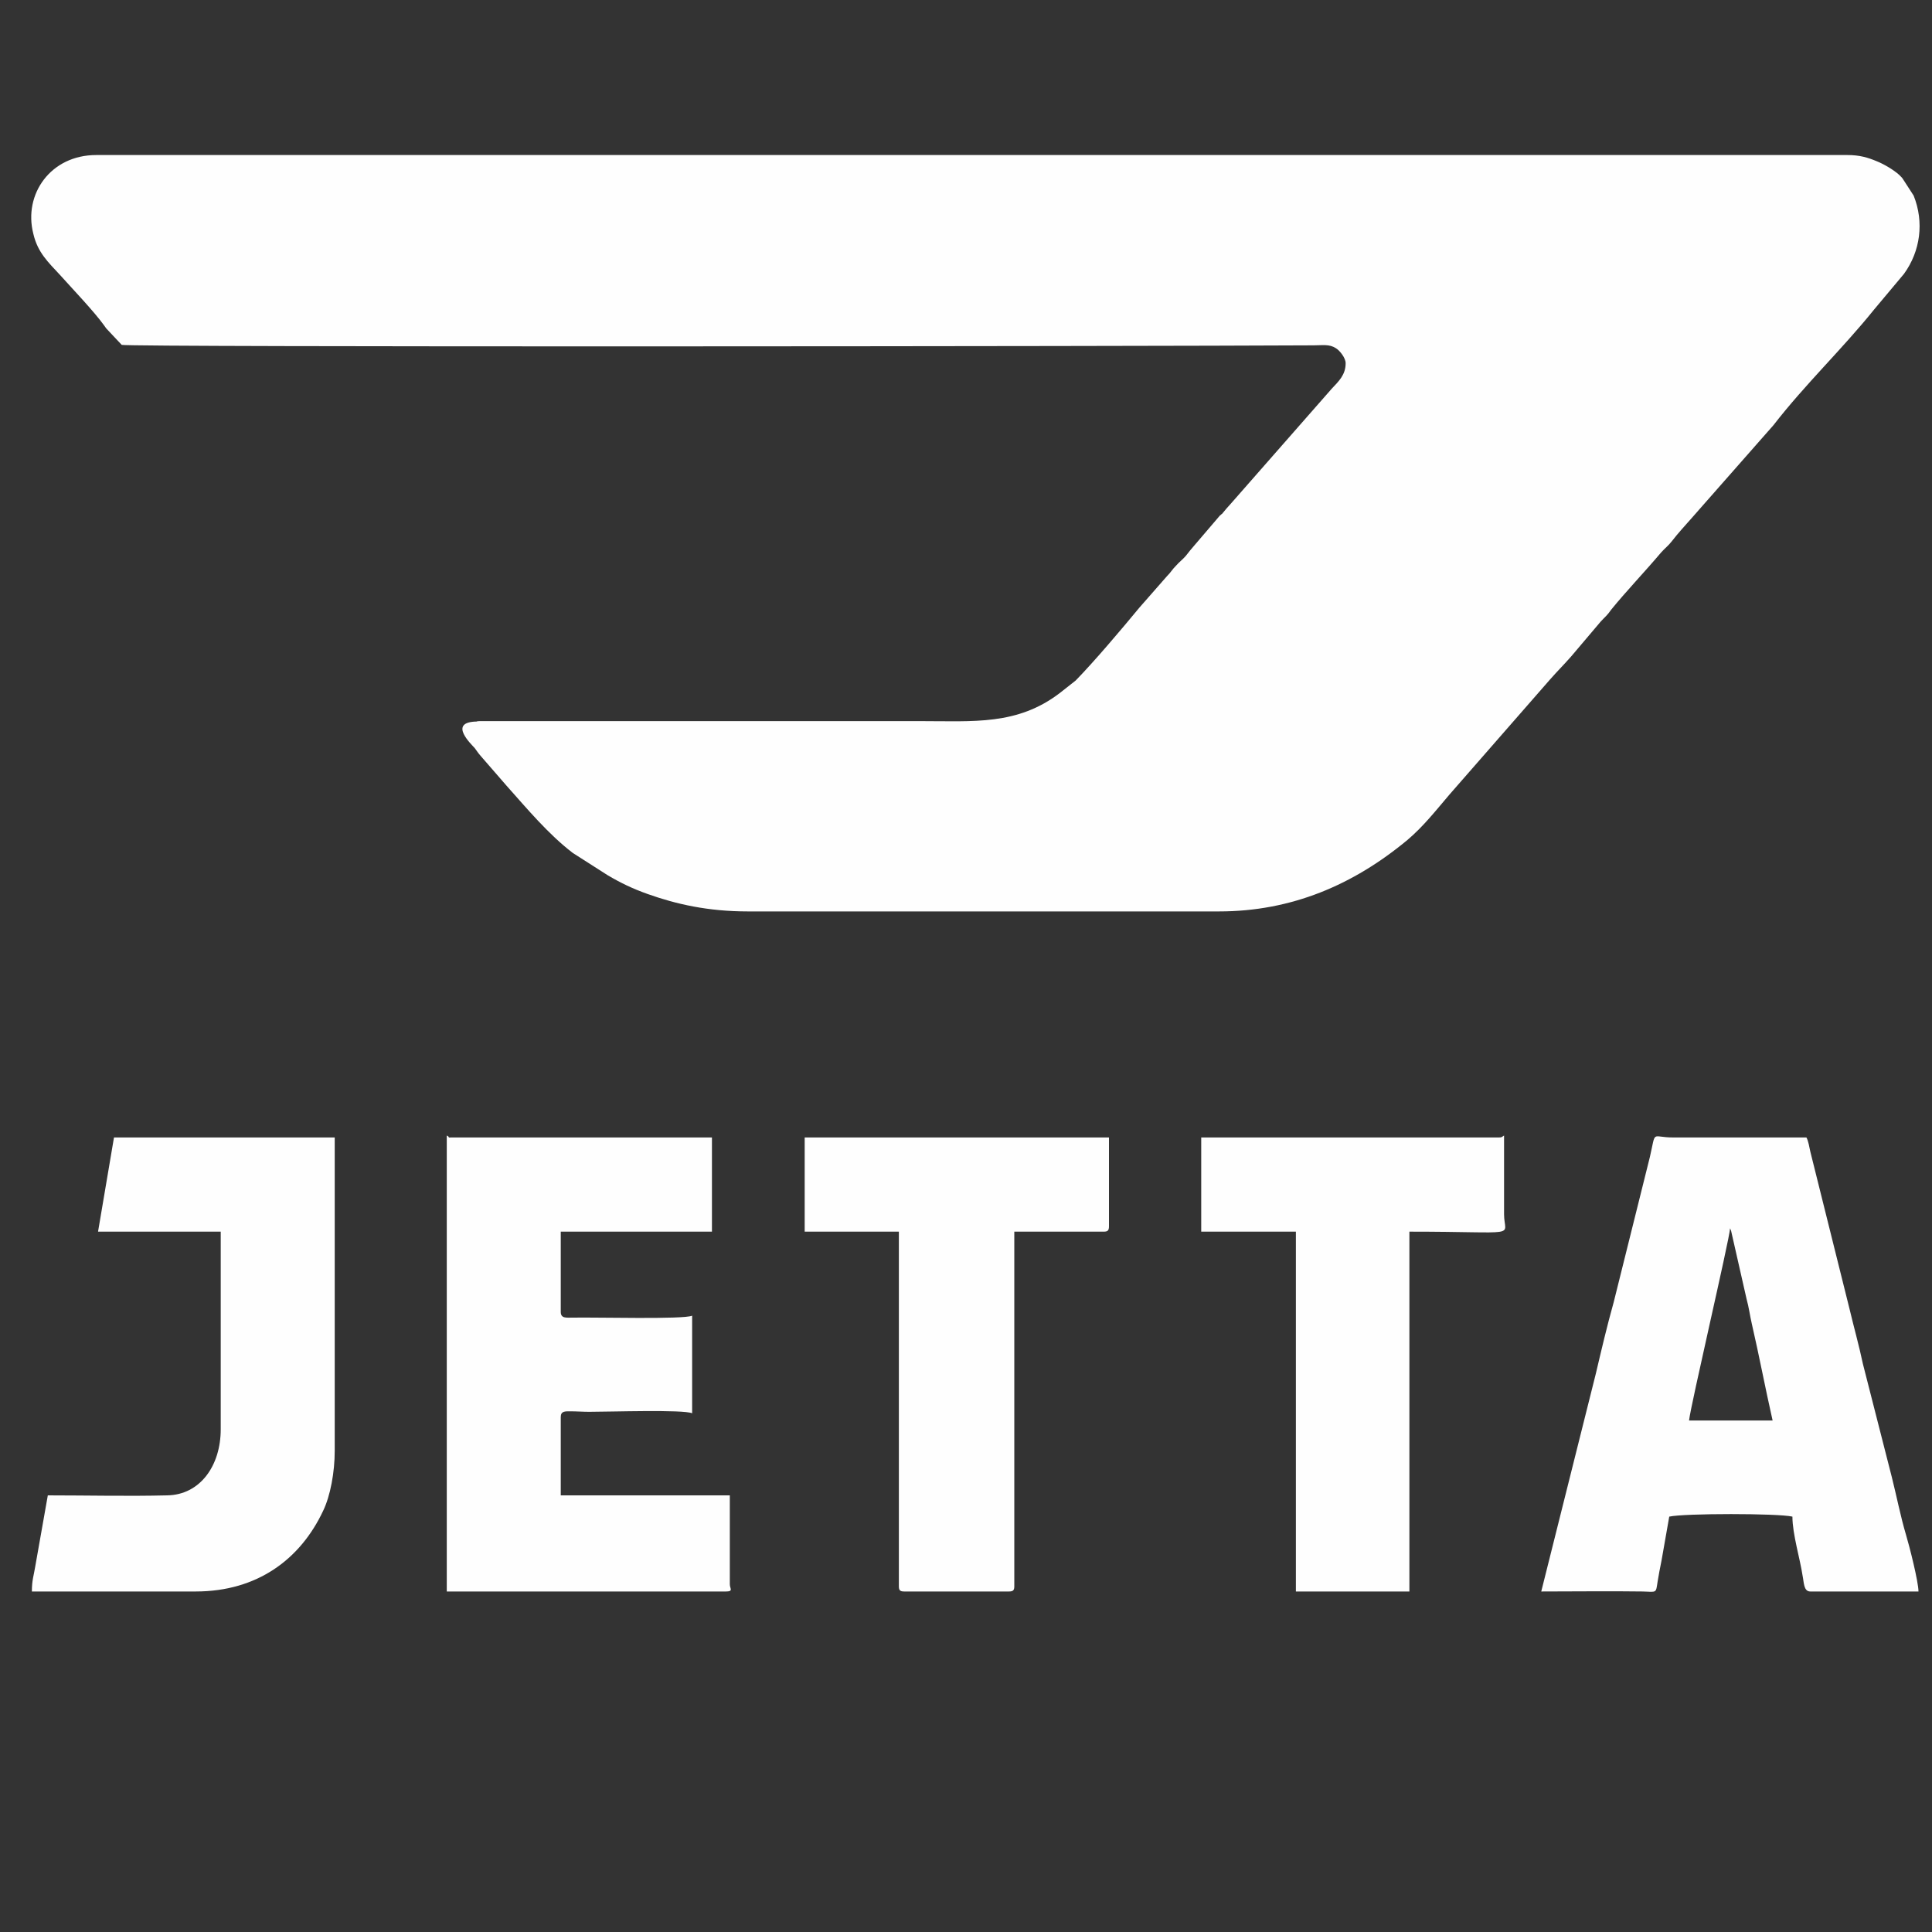
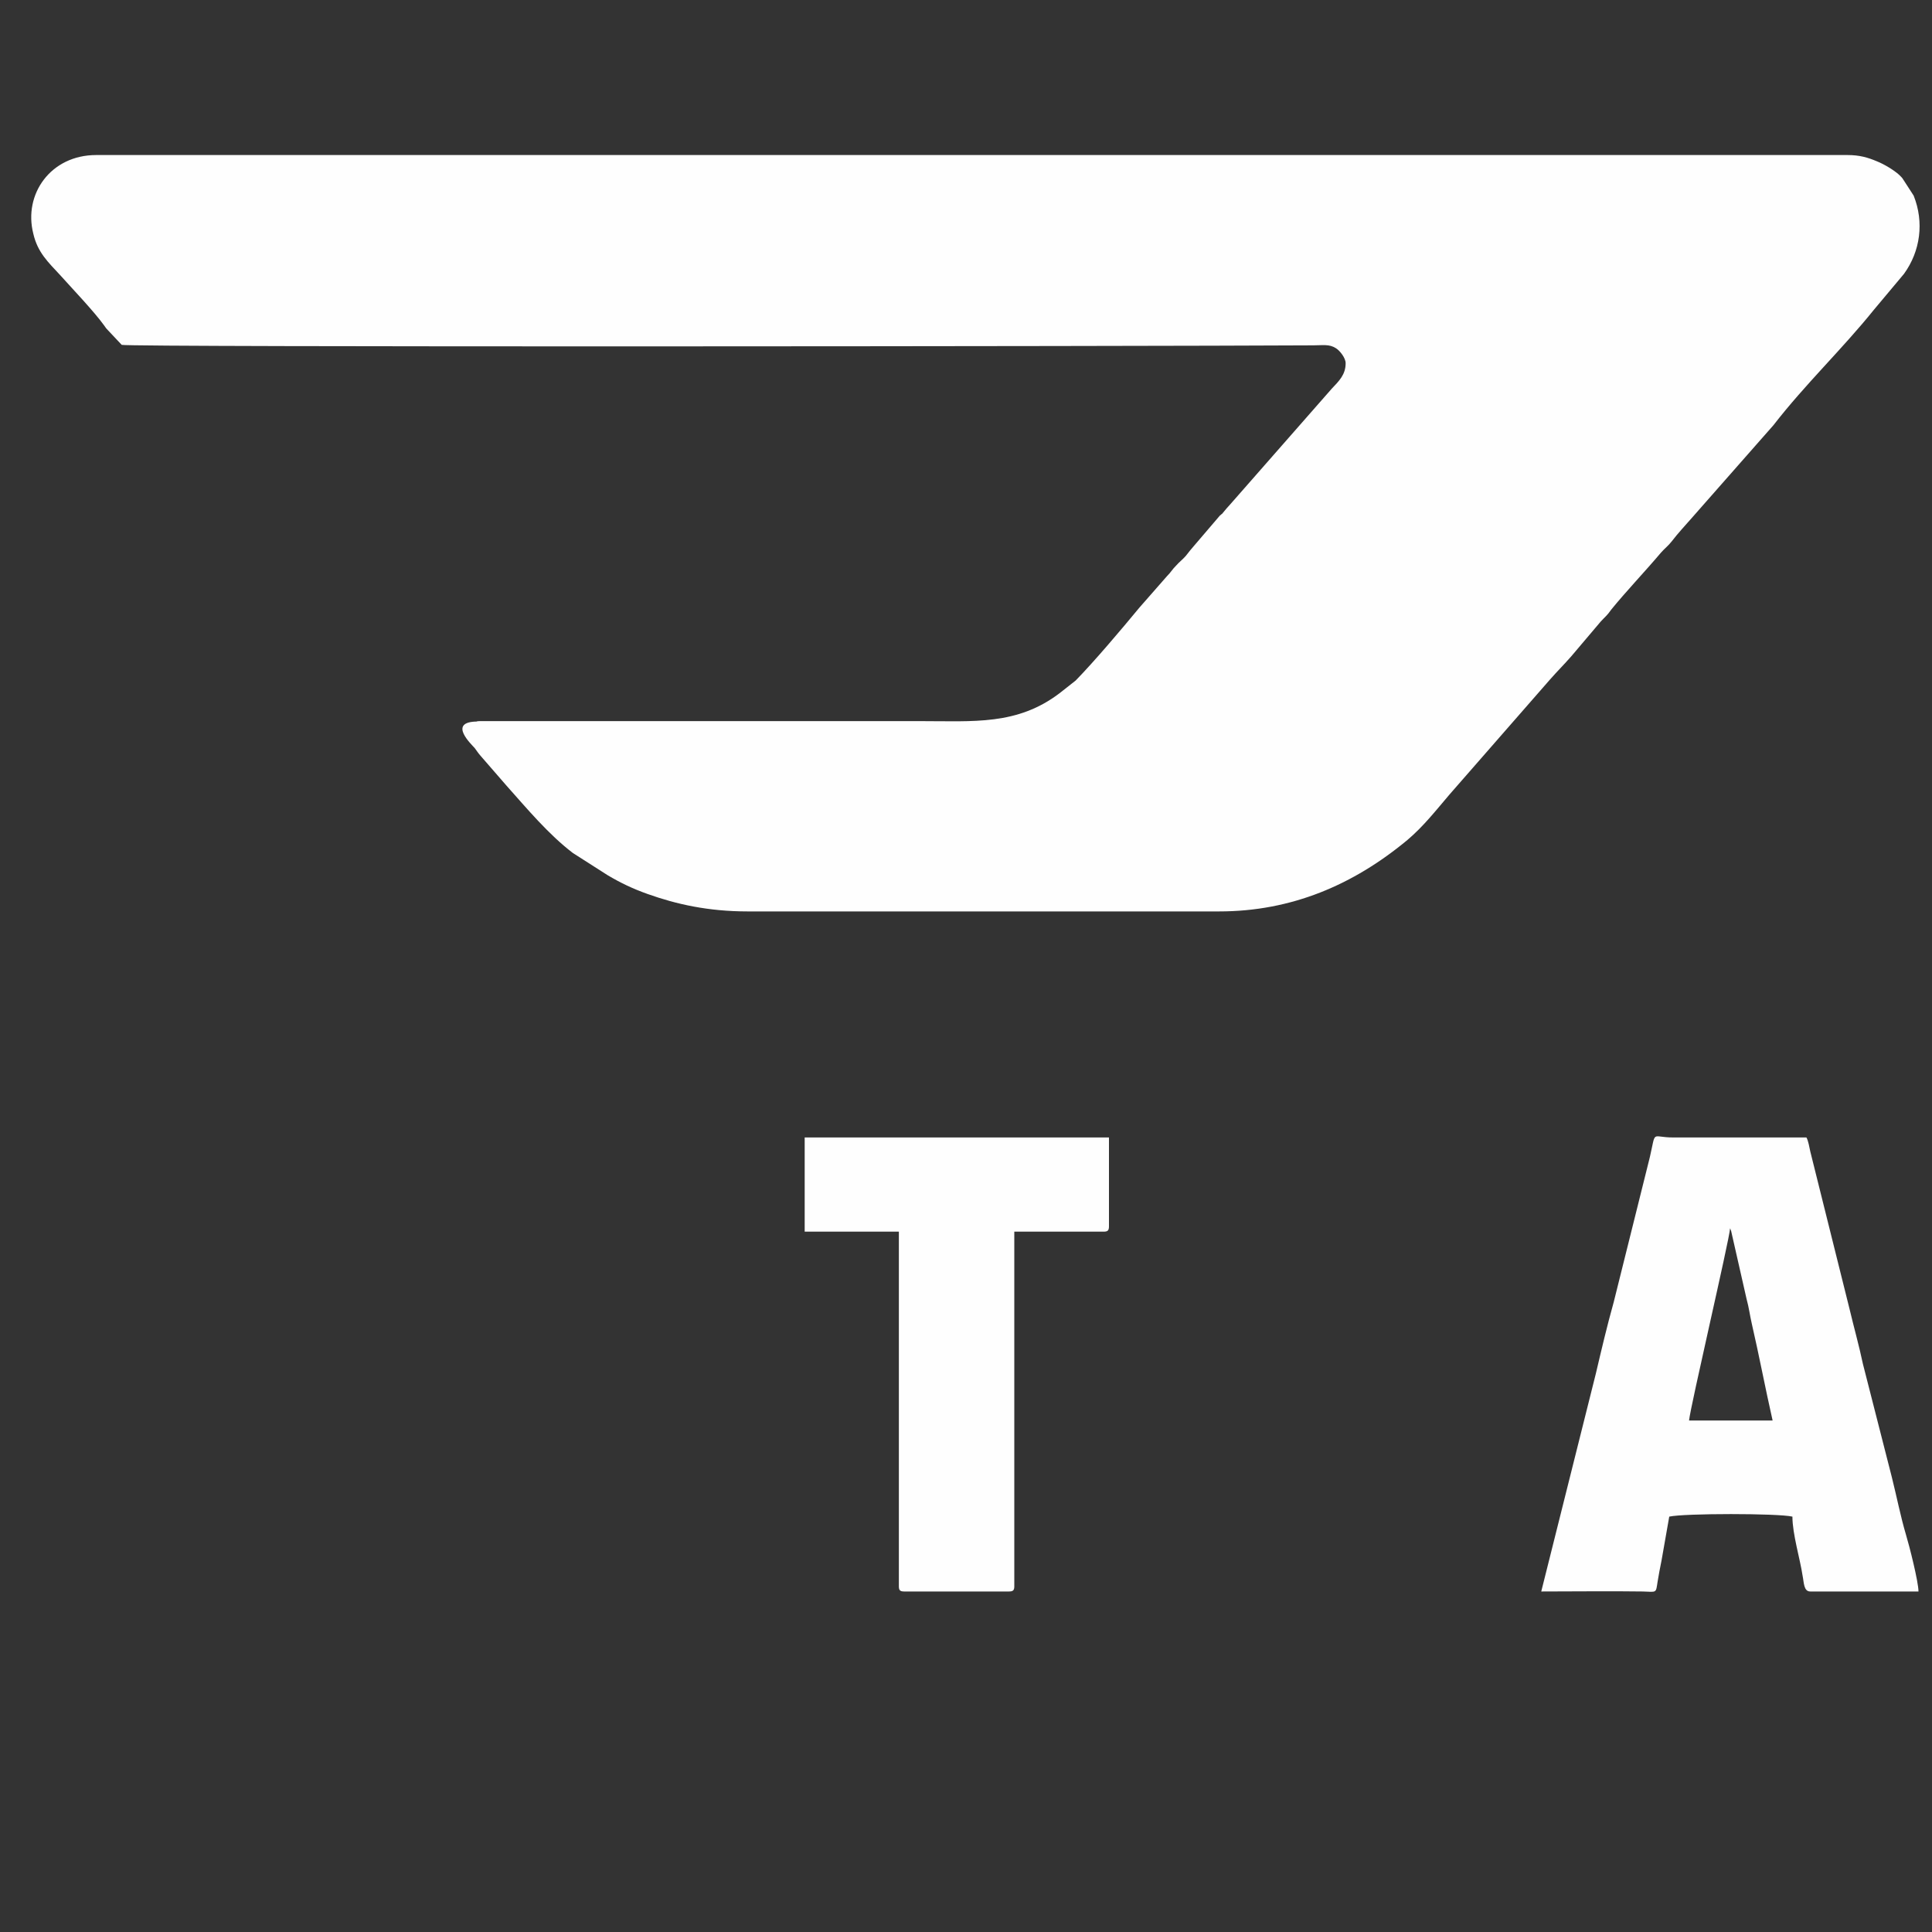
<svg xmlns="http://www.w3.org/2000/svg" xml:space="preserve" width="40mm" height="40mm" version="1.1" style="shape-rendering:geometricPrecision; text-rendering:geometricPrecision; image-rendering:optimizeQuality; fill-rule:evenodd; clip-rule:evenodd" viewBox="0 0 4000 4000">
  <rect x="0" y="0" width="4000" height="4000" fill="#333333" stroke="none" />
  <defs>
    <style type="text/css"> .fil0 {fill:#FEFEFE} </style>
  </defs>
  <g id="Слой_x0020_1">
    <g id="_604105104">
      <path class="fil0" d="M2786 752c0,24 -14,37 -29,53l-208 237c-8,9 -11,12 -19,22 -1,0 -3,3 -4,3l-53 62c-8,9 -10,12 -18,22 -7,8 -13,12 -20,20 -9,9 -10,13 -19,22l-57 65c-38,46 -93,111 -132,151l-33 26c-88,67 -178,58 -289,58l-892 0c-6,0 -12,0 -18,0 -4,0 -6,0 -9,1 -1,0 -2,0 -3,0 -54,3 -7,47 0,55 6,8 6,9 13,17l53 61c42,47 86,100 137,139l72 46c27,16 52,28 83,39 59,21 125,36 207,36l976 0c150,0 278,-55 390,-148 33,-28 58,-60 87,-94l208 -238c14,-16 30,-32 44,-48l61 -72c9,-10 13,-12 22,-25 30,-37 71,-80 103,-118 8,-9 15,-14 22,-23 13,-17 28,-33 42,-49l169 -192c65,-84 142,-157 208,-239l62 -74c34,-47 42,-107 20,-162l-22 -34c0,0 -1,-1 -1,-2 -1,0 -1,-1 -2,-2 -5,-5 -1,-1 -5,-5 -11,-10 -31,-22 -46,-28 -19,-8 -36,-13 -61,-13l-3626 0c-94,0 -151,81 -130,163 9,39 31,59 55,85 26,29 70,75 91,104 3,4 2,3 5,7l32 34c13,5 2108,3 2467,1 20,0 33,-3 47,6 8,5 20,20 20,31z" />
      <path class="fil0" d="M3582 2543c0,1 1,1 1,3 0,1 1,1 1,2l32 141c5,18 7,35 11,52 15,65 28,134 43,200l-173 0c3,-30 83,-372 85,-398zm-391 752c70,0 141,-1 210,0 30,1 27,4 31,-21 2,-13 5,-28 8,-43l16 -91c31,-7 225,-7 255,0 0,36 16,88 21,122 3,14 2,33 16,33l224 0c0,-20 -19,-95 -26,-118 -11,-37 -19,-78 -29,-118l-60 -235c-8,-38 -19,-77 -28,-115l-81 -325c-2,-9 -4,-22 -8,-29l-276 0c-46,0 -35,-17 -48,40l-75 301c-14,50 -25,97 -37,148l-113 451z" />
-       <path class="fil0" d="M925 3295l578 0c16,0 8,-6 8,-15l0 -184 -350 0 0 -162c0,-13 9,-12 21,-12 12,0 25,1 38,1 43,0 195,-5 213,3l0 -202c-18,8 -199,3 -247,4 -14,0 -25,2 -25,-12l0 -166 313 0 0 -195 -538 0c-14,0 -1,1 -11,-4l0 944z" />
-       <path class="fil0" d="M203 2550l254 0 0 409c0,76 -43,136 -111,137 -81,2 -165,0 -247,0l-26 147c-3,19 -7,28 -7,52l339 0c128,0 217,-67 264,-167 15,-31 24,-80 24,-124l0 -649 -457 0 -33 195z" />
      <path class="fil0" d="M1666 2550l195 0 0 734c0,8 2,11 11,11l217 0c9,0 11,-3 11,-11l0 -734 185 0c8,0 11,-2 11,-11l0 -184 -630 0 0 195z" />
-       <path class="fil0" d="M3103 2355l-616 0 0 195 196 0 0 745 235 0 0 -745c235,0 196,13 196,-36l0 -163c-5,3 -4,4 -11,4z" />
    </g>
  </g>
</svg>